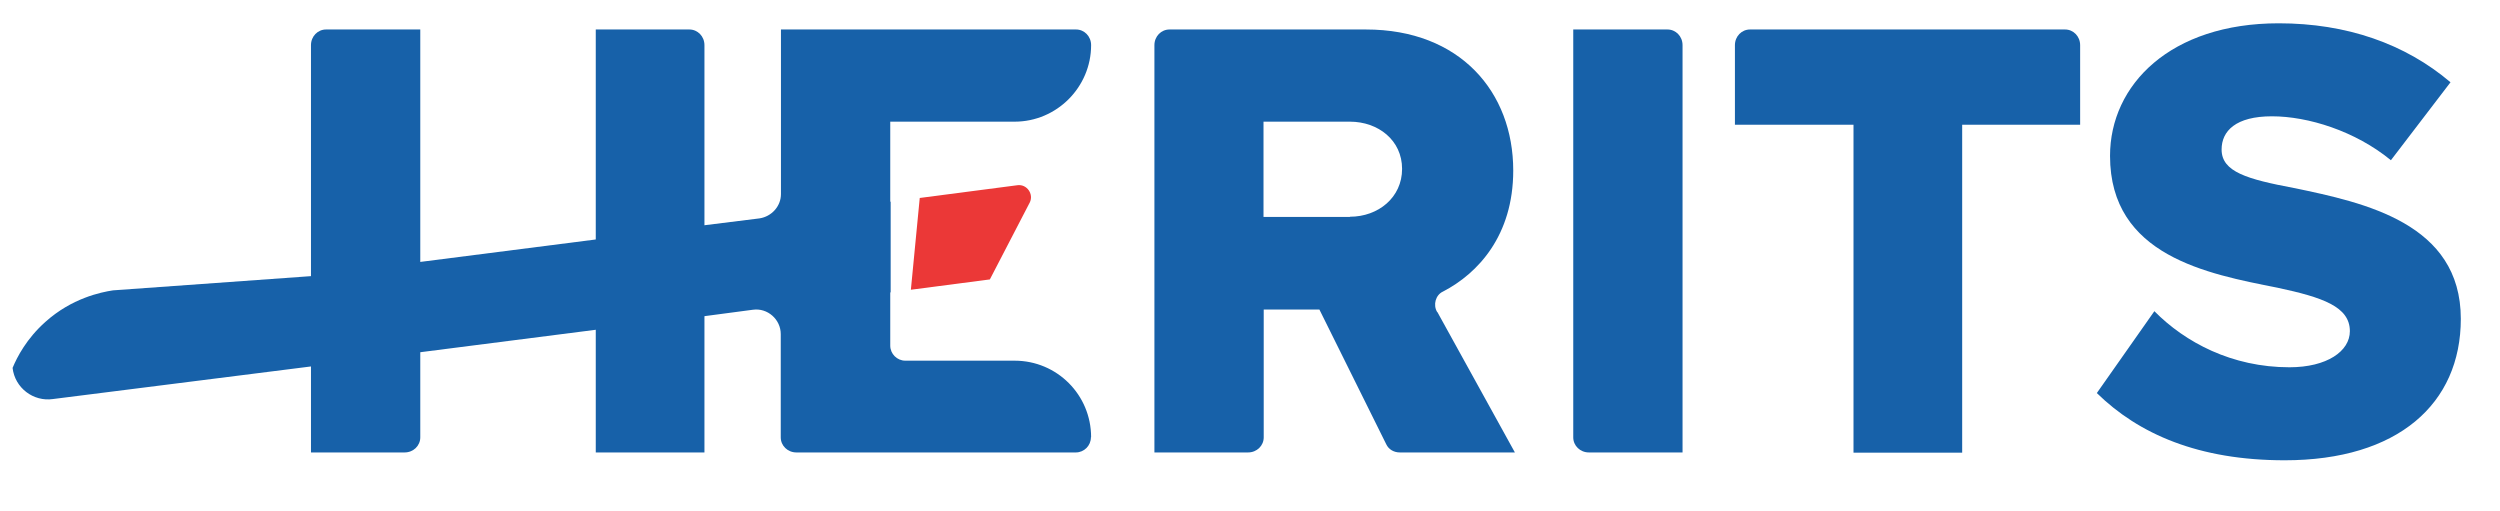
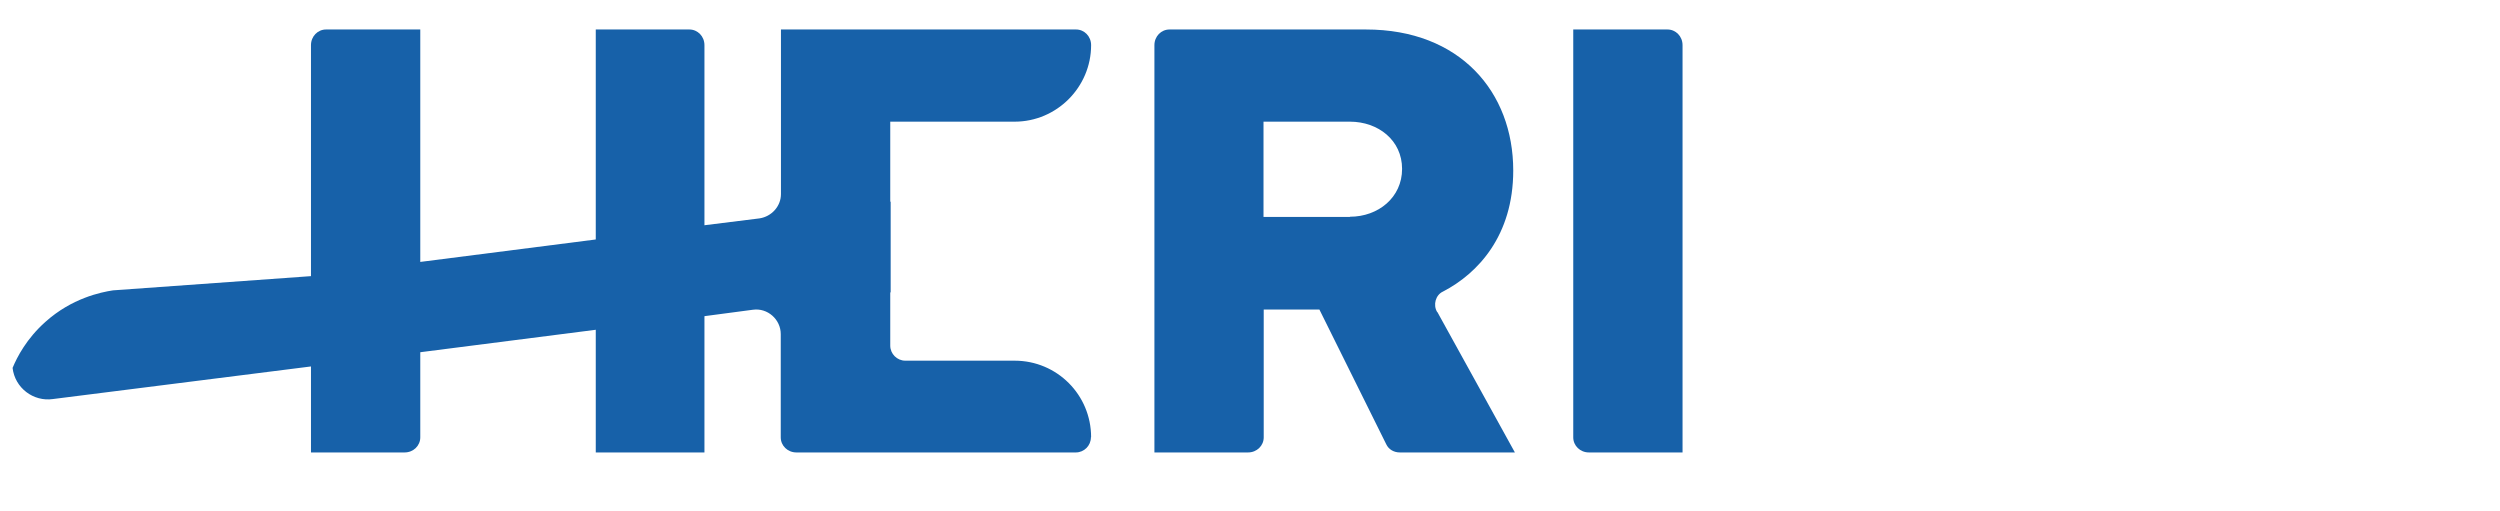
<svg xmlns="http://www.w3.org/2000/svg" id="Layer_1" data-name="Layer 1" viewBox="0 0 121.23 24.79">
  <defs>
    <style>
      .cls-1 {
        fill: #eb3837;
      }

      .cls-2 {
        fill: #1761a9;
      }
    </style>
  </defs>
  <path class="cls-2" d="M15.81,1.43c-.4,0-.73,.33-.73,.76V21.94h4.54c.43,0,.76-.33,.76-.73V1.43h-4.57Zm17.62,0h-4.54V21.94h5.27V2.19c0-.43-.33-.76-.73-.76Z" />
-   <path class="cls-1" d="M49.35,8.98c.45-.05,.78,.43,.59,.83l-1.94,3.74-3.83,.5,.43-4.45,4.75-.62Z" />
  <path class="cls-2" d="M52.9,21.21c0,.4-.33,.73-.73,.73h-13.55c-.43,0-.76-.33-.76-.73v-5.01c0-.71-.64-1.28-1.35-1.18l-2.34,.31-5.27,.66-8.52,1.09-5.3,.69-12.51,1.58c-.95,.14-1.85-.54-1.96-1.51,.22-.53,.68-1.42,1.59-2.23,1.28-1.15,2.69-1.44,3.28-1.53,3.2-.23,6.41-.46,9.61-.69l5.3-.69,8.52-1.09,5.27-.69,2.65-.33c.59-.09,1.04-.59,1.04-1.18V1.43h14.31c.4,0,.73,.33,.73,.76,0,2.03-1.66,3.71-3.71,3.71h-6.03v3.88h.02v4.4h-.02v2.58c0,.4,.33,.73,.73,.73h5.3c2.06,0,3.71,1.66,3.71,3.71Z" />
  <path class="cls-2" d="M69.69,15.13c-.21-.35-.07-.83,.28-.99,1.7-.88,3.41-2.72,3.41-5.87,0-3.81-2.58-6.84-7.14-6.84h-9.53c-.4,0-.73,.33-.73,.76V21.94h4.54c.43,0,.76-.33,.76-.73v-6.2h2.7l3.24,6.53c.12,.26,.38,.4,.66,.4h5.58l-3.76-6.81Zm-4.23-4.61h-4.19V5.9h4.19c1.37,0,2.53,.9,2.53,2.29s-1.16,2.32-2.53,2.32Z" />
  <path class="cls-2" d="M80.86,1.43h-4.57V21.21c0,.4,.33,.73,.76,.73h4.54V2.19c0-.43-.33-.76-.73-.76Z" />
-   <path class="cls-2" d="M100.14,1.43h-15.28c-.4,0-.73,.33-.73,.76v3.86h5.75v15.9h5.27V6.05h5.72V2.19c0-.43-.33-.76-.73-.76Z" />
-   <path class="cls-2" d="M111.25,9.12c-2.27-.43-3.52-.78-3.52-1.87,0-.9,.69-1.61,2.44-1.61s4.04,.71,5.77,2.13l2.89-3.78c-2.2-1.87-5.04-2.86-8.33-2.86-5.25,0-8.18,2.98-8.18,6.43,0,4.85,4.73,5.72,8.11,6.39,2.2,.47,3.52,.92,3.52,2.11,0,.97-1.11,1.75-2.93,1.75-2.79,0-5.06-1.21-6.55-2.72l-2.79,3.97c2.03,1.99,4.94,3.26,9.11,3.26,5.49,0,8.54-2.74,8.54-6.86,0-4.64-4.68-5.63-8.07-6.34Z" />
</svg>